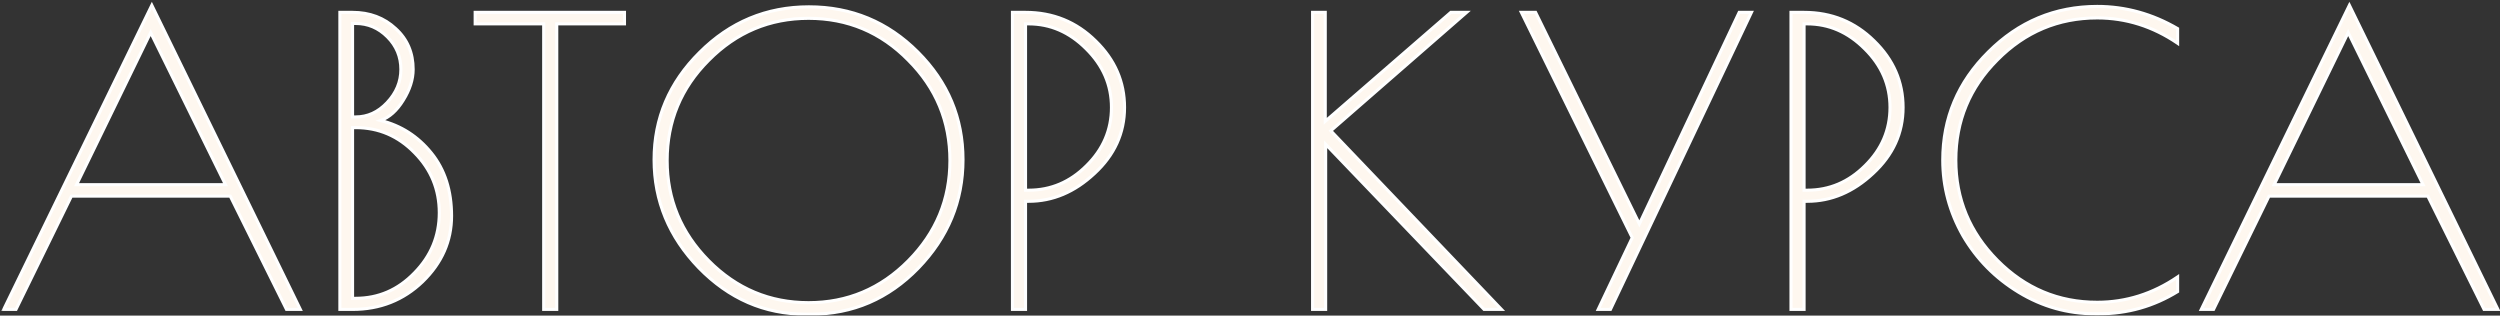
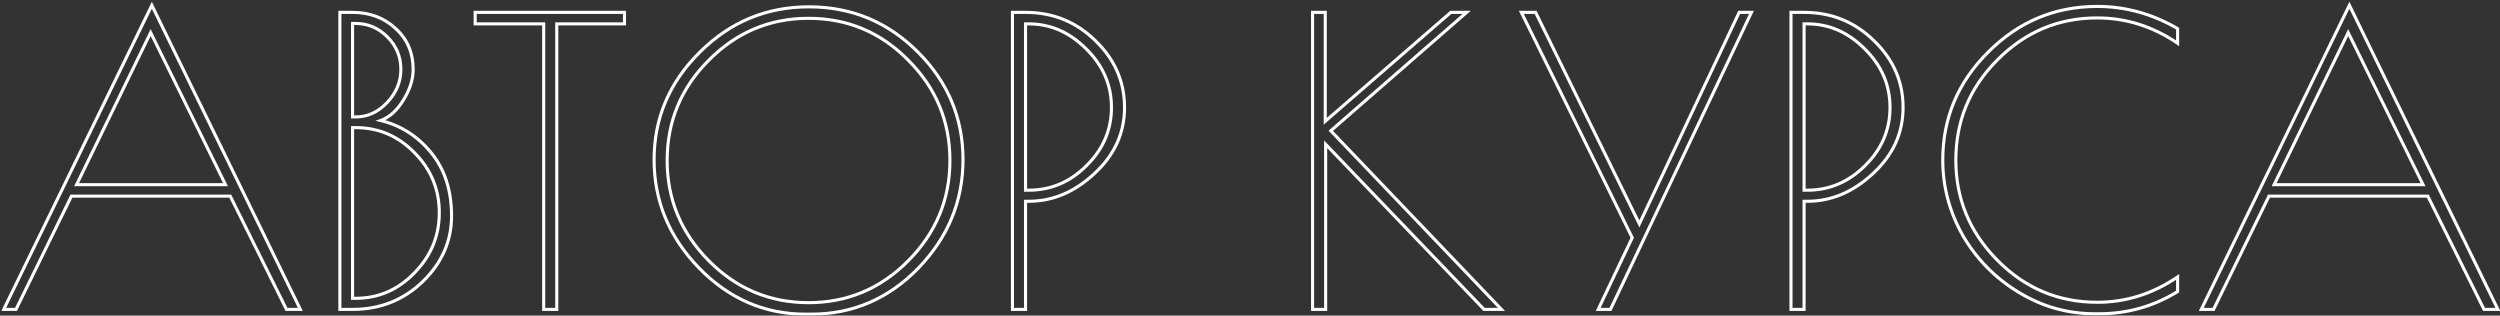
<svg xmlns="http://www.w3.org/2000/svg" width="404" height="51" viewBox="0 0 404 51" fill="none">
  <rect x="0" y="0" width="404" height="51" fill="#333333" stroke="none" />
  <mask id="path-1-outside-1_0_116" maskUnits="userSpaceOnUse" x="0" y="0" width="405" height="52" fill="black">
    <rect fill="white" width="405" height="52" />
-     <path d="M24.536 0.848L48.536 50H46.296L37.208 31.696H11.544L2.584 50H0.6L24.536 0.848ZM24.344 5.264L12.376 29.84H36.44L24.344 5.264ZM54.925 2H56.973C59.746 2 62.072 2.875 63.949 4.624C65.826 6.331 66.765 8.528 66.765 11.216C66.765 12.837 66.232 14.501 65.165 16.208C64.141 17.872 62.925 18.96 61.517 19.472C64.802 20.283 67.533 22.032 69.709 24.72C71.885 27.408 72.973 30.8 72.973 34.896C72.973 38.949 71.416 42.491 68.301 45.52C65.186 48.507 61.41 50 56.973 50H54.925V2ZM56.973 20.624V48.208H57.485C61.154 48.208 64.312 46.843 66.957 44.112C69.645 41.381 70.989 38.139 70.989 34.384C70.989 30.629 69.666 27.408 67.021 24.72C64.376 21.989 61.197 20.624 57.485 20.624H56.973ZM56.973 3.792V18.896H57.485C59.405 18.896 61.09 18.128 62.541 16.592C64.034 15.013 64.781 13.221 64.781 11.216C64.781 9.168 64.056 7.419 62.605 5.968C61.154 4.517 59.448 3.792 57.485 3.792H56.973ZM100.916 2V3.856H89.972V50H87.859V3.856H76.787V2H100.916ZM130.148 50.768C123.535 50.768 117.796 48.272 112.932 43.28C108.111 38.288 105.7 32.464 105.7 25.808C105.7 19.109 108.153 13.328 113.06 8.464C117.967 3.557 123.855 1.104 130.724 1.104C137.593 1.104 143.46 3.536 148.324 8.4C153.188 13.264 155.62 19.067 155.62 25.808C155.62 32.507 153.209 38.352 148.388 43.344C143.567 48.293 137.807 50.768 131.108 50.768H130.148ZM153.508 25.936C153.508 19.621 151.268 14.224 146.788 9.744C142.351 5.221 136.975 2.96 130.66 2.96C124.388 2.96 119.012 5.221 114.532 9.744C110.052 14.224 107.812 19.621 107.812 25.936C107.812 32.208 110.052 37.605 114.532 42.128C119.012 46.651 124.388 48.912 130.66 48.912C136.932 48.912 142.308 46.651 146.788 42.128C151.268 37.605 153.508 32.208 153.508 25.936ZM163.613 2H165.725C170.162 2 173.938 3.536 177.053 6.608C180.167 9.637 181.725 13.221 181.725 17.36C181.725 21.499 180.103 25.061 176.861 28.048C173.661 31.035 170.119 32.528 166.237 32.528H165.725V50H163.613V2ZM165.725 30.736H166.237C169.821 30.736 172.935 29.413 175.581 26.768C178.269 24.123 179.613 20.987 179.613 17.36C179.613 13.733 178.247 10.576 175.517 7.888C172.829 5.2 169.735 3.856 166.237 3.856H165.725V30.736ZM212.113 2H214.161V19.6L234.449 2H237.009L215.057 21.136L242.641 50H239.825L214.225 23.312V50H212.113V2ZM283.034 2L260.25 50H258.266L263.77 38.416L245.85 2H248.154L264.922 36.176L281.05 2H283.034ZM289.425 2H291.537C295.974 2 299.75 3.536 302.865 6.608C305.98 9.637 307.537 13.221 307.537 17.36C307.537 21.499 305.916 25.061 302.673 28.048C299.473 31.035 295.932 32.528 292.049 32.528H291.537V50H289.425V2ZM291.537 30.736H292.049C295.633 30.736 298.748 29.413 301.393 26.768C304.081 24.123 305.425 20.987 305.425 17.36C305.425 13.733 304.06 10.576 301.329 7.888C298.641 5.2 295.548 3.856 292.049 3.856H291.537V30.736ZM339.23 50.704H338.526C334.131 50.704 330.035 49.552 326.238 47.248C322.441 44.944 319.433 41.893 317.214 38.096C315.038 34.256 313.95 30.181 313.95 25.872C313.95 19.088 316.403 13.264 321.31 8.4C326.217 3.493 332.083 1.04 338.91 1.04C343.475 1.04 347.806 2.235 351.902 4.624V6.992C347.891 4.261 343.561 2.896 338.91 2.896C332.638 2.896 327.262 5.157 322.782 9.68C318.302 14.16 316.062 19.557 316.062 25.872C316.062 32.144 318.302 37.541 322.782 42.064C327.262 46.587 332.638 48.848 338.91 48.848C343.561 48.848 347.891 47.483 351.902 44.752V47.12C348.019 49.509 343.795 50.704 339.23 50.704ZM379.661 0.848L403.661 50H401.421L392.333 31.696H366.669L357.709 50H355.725L379.661 0.848ZM379.469 5.264L367.501 29.84H391.565L379.469 5.264Z" />
  </mask>
-   <path d="M24.536 0.848L48.536 50H46.296L37.208 31.696H11.544L2.584 50H0.6L24.536 0.848ZM24.344 5.264L12.376 29.84H36.44L24.344 5.264ZM54.925 2H56.973C59.746 2 62.072 2.875 63.949 4.624C65.826 6.331 66.765 8.528 66.765 11.216C66.765 12.837 66.232 14.501 65.165 16.208C64.141 17.872 62.925 18.96 61.517 19.472C64.802 20.283 67.533 22.032 69.709 24.72C71.885 27.408 72.973 30.8 72.973 34.896C72.973 38.949 71.416 42.491 68.301 45.52C65.186 48.507 61.41 50 56.973 50H54.925V2ZM56.973 20.624V48.208H57.485C61.154 48.208 64.312 46.843 66.957 44.112C69.645 41.381 70.989 38.139 70.989 34.384C70.989 30.629 69.666 27.408 67.021 24.72C64.376 21.989 61.197 20.624 57.485 20.624H56.973ZM56.973 3.792V18.896H57.485C59.405 18.896 61.09 18.128 62.541 16.592C64.034 15.013 64.781 13.221 64.781 11.216C64.781 9.168 64.056 7.419 62.605 5.968C61.154 4.517 59.448 3.792 57.485 3.792H56.973ZM100.916 2V3.856H89.972V50H87.859V3.856H76.787V2H100.916ZM130.148 50.768C123.535 50.768 117.796 48.272 112.932 43.28C108.111 38.288 105.7 32.464 105.7 25.808C105.7 19.109 108.153 13.328 113.06 8.464C117.967 3.557 123.855 1.104 130.724 1.104C137.593 1.104 143.46 3.536 148.324 8.4C153.188 13.264 155.62 19.067 155.62 25.808C155.62 32.507 153.209 38.352 148.388 43.344C143.567 48.293 137.807 50.768 131.108 50.768H130.148ZM153.508 25.936C153.508 19.621 151.268 14.224 146.788 9.744C142.351 5.221 136.975 2.96 130.66 2.96C124.388 2.96 119.012 5.221 114.532 9.744C110.052 14.224 107.812 19.621 107.812 25.936C107.812 32.208 110.052 37.605 114.532 42.128C119.012 46.651 124.388 48.912 130.66 48.912C136.932 48.912 142.308 46.651 146.788 42.128C151.268 37.605 153.508 32.208 153.508 25.936ZM163.613 2H165.725C170.162 2 173.938 3.536 177.053 6.608C180.167 9.637 181.725 13.221 181.725 17.36C181.725 21.499 180.103 25.061 176.861 28.048C173.661 31.035 170.119 32.528 166.237 32.528H165.725V50H163.613V2ZM165.725 30.736H166.237C169.821 30.736 172.935 29.413 175.581 26.768C178.269 24.123 179.613 20.987 179.613 17.36C179.613 13.733 178.247 10.576 175.517 7.888C172.829 5.2 169.735 3.856 166.237 3.856H165.725V30.736ZM212.113 2H214.161V19.6L234.449 2H237.009L215.057 21.136L242.641 50H239.825L214.225 23.312V50H212.113V2ZM283.034 2L260.25 50H258.266L263.77 38.416L245.85 2H248.154L264.922 36.176L281.05 2H283.034ZM289.425 2H291.537C295.974 2 299.75 3.536 302.865 6.608C305.98 9.637 307.537 13.221 307.537 17.36C307.537 21.499 305.916 25.061 302.673 28.048C299.473 31.035 295.932 32.528 292.049 32.528H291.537V50H289.425V2ZM291.537 30.736H292.049C295.633 30.736 298.748 29.413 301.393 26.768C304.081 24.123 305.425 20.987 305.425 17.36C305.425 13.733 304.06 10.576 301.329 7.888C298.641 5.2 295.548 3.856 292.049 3.856H291.537V30.736ZM339.23 50.704H338.526C334.131 50.704 330.035 49.552 326.238 47.248C322.441 44.944 319.433 41.893 317.214 38.096C315.038 34.256 313.95 30.181 313.95 25.872C313.95 19.088 316.403 13.264 321.31 8.4C326.217 3.493 332.083 1.04 338.91 1.04C343.475 1.04 347.806 2.235 351.902 4.624V6.992C347.891 4.261 343.561 2.896 338.91 2.896C332.638 2.896 327.262 5.157 322.782 9.68C318.302 14.16 316.062 19.557 316.062 25.872C316.062 32.144 318.302 37.541 322.782 42.064C327.262 46.587 332.638 48.848 338.91 48.848C343.561 48.848 347.891 47.483 351.902 44.752V47.12C348.019 49.509 343.795 50.704 339.23 50.704ZM379.661 0.848L403.661 50H401.421L392.333 31.696H366.669L357.709 50H355.725L379.661 0.848ZM379.469 5.264L367.501 29.84H391.565L379.469 5.264Z" fill="#FEF7EF" />
  <path d="M24.536 0.848L24.761 0.738L24.536 0.278L24.311 0.739L24.536 0.848ZM48.536 50V50.25H48.936L48.761 49.89L48.536 50ZM46.296 50L46.072 50.111L46.141 50.25H46.296V50ZM37.208 31.696L37.432 31.585L37.363 31.446H37.208V31.696ZM11.544 31.696V31.446H11.388L11.319 31.586L11.544 31.696ZM2.584 50V50.25H2.74L2.809 50.11L2.584 50ZM0.6 50L0.375 49.891L0.2 50.25H0.6V50ZM24.344 5.264L24.568 5.154L24.343 4.695L24.119 5.155L24.344 5.264ZM12.376 29.84L12.151 29.73L11.976 30.09H12.376V29.84ZM36.44 29.84V30.09H36.842L36.664 29.73L36.44 29.84ZM24.311 0.958L48.311 50.11L48.761 49.89L24.761 0.738L24.311 0.958ZM48.536 49.75H46.296V50.25H48.536V49.75ZM46.52 49.889L37.432 31.585L36.984 31.807L46.072 50.111L46.52 49.889ZM37.208 31.446H11.544V31.946H37.208V31.446ZM11.319 31.586L2.359 49.89L2.809 50.11L11.768 31.806L11.319 31.586ZM2.584 49.75H0.6V50.25H2.584V49.75ZM0.825 50.109L24.761 0.957L24.311 0.739L0.375 49.891L0.825 50.109ZM24.119 5.155L12.151 29.73L12.601 29.95L24.569 5.373L24.119 5.155ZM12.376 30.09H36.44V29.59H12.376V30.09ZM36.664 29.73L24.568 5.154L24.12 5.374L36.216 29.95L36.664 29.73ZM54.925 2V1.75H54.675V2H54.925ZM63.949 4.624L63.779 4.807L63.781 4.809L63.949 4.624ZM65.165 16.208L64.953 16.076L64.952 16.077L65.165 16.208ZM61.517 19.472L61.432 19.237L60.659 19.518L61.457 19.715L61.517 19.472ZM69.709 24.72L69.515 24.877L69.709 24.72ZM68.301 45.52L68.474 45.7L68.475 45.699L68.301 45.52ZM54.925 50H54.675V50.25H54.925V50ZM56.973 20.624V20.374H56.723V20.624H56.973ZM56.973 48.208H56.723V48.458H56.973V48.208ZM66.957 44.112L66.779 43.937L66.777 43.938L66.957 44.112ZM67.021 24.72L66.841 24.894L66.843 24.895L67.021 24.72ZM56.973 3.792V3.542H56.723V3.792H56.973ZM56.973 18.896H56.723V19.146H56.973V18.896ZM62.541 16.592L62.359 16.42L62.359 16.42L62.541 16.592ZM62.605 5.968L62.428 6.145L62.605 5.968ZM54.925 2.25H56.973V1.75H54.925V2.25ZM56.973 2.25C59.689 2.25 61.951 3.104 63.779 4.807L64.119 4.441C62.192 2.645 59.804 1.75 56.973 1.75V2.25ZM63.781 4.809C65.603 6.465 66.515 8.594 66.515 11.216H67.015C67.015 8.462 66.05 6.196 64.117 4.439L63.781 4.809ZM66.515 11.216C66.515 12.78 66.001 14.399 64.953 16.076L65.377 16.34C66.463 14.604 67.015 12.894 67.015 11.216H66.515ZM64.952 16.077C63.949 17.708 62.772 18.75 61.432 19.237L61.602 19.707C63.078 19.171 64.333 18.036 65.378 16.339L64.952 16.077ZM61.457 19.715C64.688 20.512 67.372 22.231 69.515 24.877L69.903 24.563C67.694 21.833 64.916 20.053 61.577 19.229L61.457 19.715ZM69.515 24.877C71.648 27.513 72.723 30.846 72.723 34.896H73.223C73.223 30.754 72.122 27.303 69.903 24.563L69.515 24.877ZM72.723 34.896C72.723 38.877 71.197 42.355 68.127 45.341L68.475 45.699C71.635 42.627 73.223 39.022 73.223 34.896H72.723ZM68.128 45.34C65.061 48.28 61.348 49.75 56.973 49.75V50.25C61.473 50.25 65.311 48.733 68.474 45.7L68.128 45.34ZM56.973 49.75H54.925V50.25H56.973V49.75ZM55.175 50V2H54.675V50H55.175ZM56.723 20.624V48.208H57.223V20.624H56.723ZM56.973 48.458H57.485V47.958H56.973V48.458ZM57.485 48.458C61.225 48.458 64.446 47.063 67.137 44.286L66.777 43.938C64.177 46.622 61.084 47.958 57.485 47.958V48.458ZM67.135 44.287C69.868 41.511 71.239 38.206 71.239 34.384H70.739C70.739 38.072 69.422 41.252 66.779 43.937L67.135 44.287ZM71.239 34.384C71.239 30.563 69.89 27.279 67.199 24.545L66.843 24.895C69.442 27.537 70.739 30.695 70.739 34.384H71.239ZM67.201 24.546C64.509 21.768 61.267 20.374 57.485 20.374V20.874C61.127 20.874 64.242 22.211 66.841 24.894L67.201 24.546ZM57.485 20.374H56.973V20.874H57.485V20.374ZM56.723 3.792V18.896H57.223V3.792H56.723ZM56.973 19.146H57.485V18.646H56.973V19.146ZM57.485 19.146C59.481 19.146 61.23 18.344 62.723 16.764L62.359 16.42C60.951 17.912 59.329 18.646 57.485 18.646V19.146ZM62.723 16.764C64.256 15.143 65.031 13.291 65.031 11.216H64.531C64.531 13.152 63.813 14.884 62.359 16.42L62.723 16.764ZM65.031 11.216C65.031 9.102 64.279 7.289 62.782 5.791L62.428 6.145C63.832 7.549 64.531 9.234 64.531 11.216H65.031ZM62.782 5.791C61.287 4.296 59.517 3.542 57.485 3.542V4.042C59.378 4.042 61.022 4.739 62.428 6.145L62.782 5.791ZM57.485 3.542H56.973V4.042H57.485V3.542ZM100.915 2H101.165V1.75H100.915V2ZM100.915 3.856V4.106H101.165V3.856H100.915ZM89.972 3.856V3.606H89.722V3.856H89.972ZM89.972 50V50.25H90.222V50H89.972ZM87.859 50H87.609V50.25H87.859V50ZM87.859 3.856H88.109V3.606H87.859V3.856ZM76.787 3.856H76.537V4.106H76.787V3.856ZM76.787 2V1.75H76.537V2H76.787ZM100.665 2V3.856H101.165V2H100.665ZM100.915 3.606H89.972V4.106H100.915V3.606ZM89.722 3.856V50H90.222V3.856H89.722ZM89.972 49.75H87.859V50.25H89.972V49.75ZM88.109 50V3.856H87.609V50H88.109ZM87.859 3.606H76.787V4.106H87.859V3.606ZM77.037 3.856V2H76.537V3.856H77.037ZM76.787 2.25H100.915V1.75H76.787V2.25ZM112.932 43.28L112.752 43.454L112.753 43.455L112.932 43.28ZM113.06 8.464L113.236 8.642L113.237 8.641L113.06 8.464ZM148.324 8.4L148.147 8.577L148.324 8.4ZM148.388 43.344L148.567 43.518L148.568 43.518L148.388 43.344ZM146.788 9.744L146.61 9.919L146.611 9.921L146.788 9.744ZM114.532 9.744L114.709 9.921L114.71 9.92L114.532 9.744ZM114.532 42.128L114.354 42.304L114.532 42.128ZM146.788 42.128L146.966 42.304L146.788 42.128ZM130.148 50.518C123.606 50.518 117.931 48.052 113.111 43.105L112.753 43.455C117.661 48.492 123.463 51.018 130.148 51.018V50.518ZM113.112 43.106C108.333 38.159 105.95 32.396 105.95 25.808H105.45C105.45 32.532 107.888 38.417 112.752 43.454L113.112 43.106ZM105.95 25.808C105.95 19.178 108.375 13.46 113.236 8.642L112.884 8.286C107.932 13.196 105.45 19.04 105.45 25.808H105.95ZM113.237 8.641C118.097 3.78 123.922 1.354 130.724 1.354V0.854C123.788 0.854 117.836 3.334 112.883 8.287L113.237 8.641ZM130.724 1.354C137.527 1.354 143.33 3.76 148.147 8.577L148.501 8.223C143.59 3.312 137.66 0.854 130.724 0.854V1.354ZM148.147 8.577C152.965 13.395 155.37 19.134 155.37 25.808H155.87C155.87 18.999 153.411 13.133 148.501 8.223L148.147 8.577ZM155.37 25.808C155.37 32.439 152.986 38.223 148.208 43.17L148.568 43.518C153.432 38.481 155.87 32.574 155.87 25.808H155.37ZM148.209 43.17C143.433 48.072 137.737 50.518 131.108 50.518V51.018C137.876 51.018 143.7 48.514 148.567 43.518L148.209 43.17ZM131.108 50.518H130.148V51.018H131.108V50.518ZM153.758 25.936C153.758 19.555 151.491 14.094 146.965 9.567L146.611 9.921C151.045 14.354 153.258 19.688 153.258 25.936H153.758ZM146.966 9.569C142.482 4.999 137.042 2.71 130.66 2.71V3.21C136.907 3.21 142.219 5.444 146.61 9.919L146.966 9.569ZM130.66 2.71C124.32 2.71 118.881 4.999 114.354 9.568L114.71 9.92C119.143 5.444 124.456 3.21 130.66 3.21V2.71ZM114.355 9.567C109.829 14.094 107.562 19.555 107.562 25.936H108.062C108.062 19.688 110.275 14.354 114.709 9.921L114.355 9.567ZM107.562 25.936C107.562 32.275 109.829 37.735 114.354 42.304L114.71 41.952C110.275 37.475 108.062 32.141 108.062 25.936H107.562ZM114.354 42.304C118.881 46.873 124.32 49.162 130.66 49.162V48.662C124.456 48.662 119.143 46.428 114.71 41.952L114.354 42.304ZM130.66 49.162C137 49.162 142.439 46.873 146.966 42.304L146.61 41.952C142.177 46.428 136.864 48.662 130.66 48.662V49.162ZM146.966 42.304C151.491 37.735 153.758 32.275 153.758 25.936H153.258C153.258 32.141 151.045 37.475 146.61 41.952L146.966 42.304ZM163.613 2V1.75H163.363V2H163.613ZM177.053 6.608L176.877 6.786L176.878 6.787L177.053 6.608ZM176.861 28.048L176.691 27.864L176.69 27.865L176.861 28.048ZM165.725 32.528V32.278H165.475V32.528H165.725ZM165.725 50V50.25H165.975V50H165.725ZM163.613 50H163.363V50.25H163.613V50ZM165.725 30.736H165.475V30.986H165.725V30.736ZM175.581 26.768L175.405 26.59L175.404 26.591L175.581 26.768ZM175.516 7.888L175.34 8.065L175.341 8.066L175.516 7.888ZM165.725 3.856V3.606H165.475V3.856H165.725ZM163.613 2.25H165.725V1.75H163.613V2.25ZM165.725 2.25C170.097 2.25 173.81 3.761 176.877 6.786L177.228 6.43C174.066 3.311 170.226 1.75 165.725 1.75V2.25ZM176.878 6.787C179.947 9.772 181.475 13.293 181.475 17.36H181.975C181.975 13.15 180.387 9.503 177.227 6.429L176.878 6.787ZM181.475 17.36C181.475 21.424 179.886 24.921 176.691 27.864L177.03 28.232C180.32 25.201 181.975 21.573 181.975 17.36H181.475ZM176.69 27.865C173.53 30.815 170.048 32.278 166.236 32.278V32.778C170.191 32.778 173.791 31.255 177.031 28.231L176.69 27.865ZM166.236 32.278H165.725V32.778H166.236V32.278ZM165.475 32.528V50H165.975V32.528H165.475ZM165.725 49.75H163.613V50.25H165.725V49.75ZM163.863 50V2H163.363V50H163.863ZM165.725 30.986H166.236V30.486H165.725V30.986ZM166.236 30.986C169.89 30.986 173.067 29.635 175.757 26.945L175.404 26.591C172.803 29.192 169.751 30.486 166.236 30.486V30.986ZM175.756 26.946C178.489 24.256 179.863 21.057 179.863 17.36H179.363C179.363 20.917 178.048 23.989 175.405 26.59L175.756 26.946ZM179.863 17.36C179.863 13.662 178.467 10.442 175.692 7.71L175.341 8.066C178.027 10.71 179.363 13.804 179.363 17.36H179.863ZM175.693 7.711C172.963 4.981 169.808 3.606 166.236 3.606V4.106C169.663 4.106 172.694 5.419 175.34 8.065L175.693 7.711ZM166.236 3.606H165.725V4.106H166.236V3.606ZM165.475 3.856V30.736H165.975V3.856H165.475ZM212.113 2V1.75H211.863V2H212.113ZM214.161 2H214.411V1.75H214.161V2ZM214.161 19.6H213.911V20.148L214.324 19.789L214.161 19.6ZM234.449 2V1.75H234.355L234.285 1.811L234.449 2ZM237.008 2L237.173 2.188L237.676 1.75H237.008V2ZM215.057 21.136L214.892 20.948L214.695 21.119L214.876 21.309L215.057 21.136ZM242.641 50V50.25H243.225L242.821 49.827L242.641 50ZM239.824 50L239.644 50.173L239.718 50.25H239.824V50ZM214.225 23.312L214.405 23.139L213.975 22.69V23.312H214.225ZM214.225 50V50.25H214.475V50H214.225ZM212.113 50H211.863V50.25H212.113V50ZM212.113 2.25H214.161V1.75H212.113V2.25ZM213.911 2V19.6H214.411V2H213.911ZM214.324 19.789L234.612 2.189L234.285 1.811L213.997 19.411L214.324 19.789ZM234.449 2.25H237.008V1.75H234.449V2.25ZM236.844 1.812L214.892 20.948L215.221 21.324L237.173 2.188L236.844 1.812ZM214.876 21.309L242.46 50.173L242.821 49.827L215.237 20.963L214.876 21.309ZM242.641 49.75H239.824V50.25H242.641V49.75ZM240.005 49.827L214.405 23.139L214.044 23.485L239.644 50.173L240.005 49.827ZM213.975 23.312V50H214.475V23.312H213.975ZM214.225 49.75H212.113V50.25H214.225V49.75ZM212.363 50V2H211.863V50H212.363ZM283.034 2L283.26 2.107L283.429 1.75H283.034V2ZM260.25 50V50.25H260.408L260.476 50.107L260.25 50ZM258.266 50L258.04 49.893L257.87 50.25H258.266V50ZM263.77 38.416L263.996 38.523L264.048 38.414L263.994 38.306L263.77 38.416ZM245.85 2V1.75H245.448L245.626 2.11L245.85 2ZM248.154 2L248.378 1.89L248.31 1.75H248.154V2ZM264.922 36.176L264.698 36.286L264.926 36.752L265.148 36.283L264.922 36.176ZM281.05 2V1.75H280.892L280.824 1.893L281.05 2ZM282.808 1.893L260.024 49.893L260.476 50.107L283.26 2.107L282.808 1.893ZM260.25 49.75H258.266V50.25H260.25V49.75ZM258.492 50.107L263.996 38.523L263.544 38.309L258.04 49.893L258.492 50.107ZM263.994 38.306L246.074 1.89L245.626 2.11L263.546 38.526L263.994 38.306ZM245.85 2.25H248.154V1.75H245.85V2.25ZM247.93 2.11L264.698 36.286L265.146 36.066L248.378 1.89L247.93 2.11ZM265.148 36.283L281.276 2.107L280.824 1.893L264.696 36.069L265.148 36.283ZM281.05 2.25H283.034V1.75H281.05V2.25ZM289.425 2V1.75H289.175V2H289.425ZM302.865 6.608L302.689 6.786L302.691 6.787L302.865 6.608ZM302.673 28.048L302.504 27.864L302.502 27.865L302.673 28.048ZM291.537 32.528V32.278H291.287V32.528H291.537ZM291.537 50V50.25H291.787V50H291.537ZM289.425 50H289.175V50.25H289.425V50ZM291.537 30.736H291.287V30.986H291.537V30.736ZM301.393 26.768L301.218 26.59L301.216 26.591L301.393 26.768ZM301.329 7.888L301.152 8.065L301.154 8.066L301.329 7.888ZM291.537 3.856V3.606H291.287V3.856H291.537ZM289.425 2.25H291.537V1.75H289.425V2.25ZM291.537 2.25C295.91 2.25 299.622 3.761 302.689 6.786L303.041 6.43C299.878 3.311 296.039 1.75 291.537 1.75V2.25ZM302.691 6.787C305.76 9.772 307.287 13.293 307.287 17.36H307.787C307.787 13.15 306.2 9.503 303.039 6.429L302.691 6.787ZM307.287 17.36C307.287 21.424 305.699 24.921 302.504 27.864L302.842 28.232C306.133 25.201 307.787 21.573 307.787 17.36H307.287ZM302.502 27.865C299.342 30.815 295.86 32.278 292.049 32.278V32.778C296.003 32.778 299.604 31.255 302.844 28.231L302.502 27.865ZM292.049 32.278H291.537V32.778H292.049V32.278ZM291.287 32.528V50H291.787V32.528H291.287ZM291.537 49.75H289.425V50.25H291.537V49.75ZM289.675 50V2H289.175V50H289.675ZM291.537 30.986H292.049V30.486H291.537V30.986ZM292.049 30.986C295.702 30.986 298.88 29.635 301.57 26.945L301.216 26.591C298.615 29.192 295.564 30.486 292.049 30.486V30.986ZM301.568 26.946C304.302 24.256 305.675 21.057 305.675 17.36H305.175C305.175 20.917 303.86 23.989 301.218 26.59L301.568 26.946ZM305.675 17.36C305.675 13.662 304.28 10.442 301.504 7.71L301.154 8.066C303.84 10.71 305.175 13.804 305.175 17.36H305.675ZM301.506 7.711C298.775 4.981 295.62 3.606 292.049 3.606V4.106C295.475 4.106 298.507 5.419 301.152 8.065L301.506 7.711ZM292.049 3.606H291.537V4.106H292.049V3.606ZM291.287 3.856V30.736H291.787V3.856H291.287ZM326.238 47.248L326.108 47.462L326.238 47.248ZM317.214 38.096L316.996 38.219L316.998 38.222L317.214 38.096ZM321.31 8.4L321.486 8.578L321.487 8.577L321.31 8.4ZM351.902 4.624H352.152V4.48L352.028 4.408L351.902 4.624ZM351.902 6.992L351.761 7.199L352.152 7.465V6.992H351.902ZM322.782 9.68L322.959 9.857L322.96 9.856L322.782 9.68ZM322.782 42.064L322.96 41.888L322.782 42.064ZM351.902 44.752H352.152V44.279L351.761 44.545L351.902 44.752ZM351.902 47.12L352.033 47.333L352.152 47.26V47.12H351.902ZM339.23 50.454H338.526V50.954H339.23V50.454ZM338.526 50.454C334.178 50.454 330.126 49.315 326.368 47.034L326.108 47.462C329.944 49.789 334.085 50.954 338.526 50.954V50.454ZM326.368 47.034C322.606 44.752 319.627 41.731 317.43 37.97L316.998 38.222C319.238 42.056 322.276 45.136 326.108 47.462L326.368 47.034ZM317.432 37.973C315.276 34.169 314.2 30.137 314.2 25.872H313.7C313.7 30.226 314.8 34.343 316.996 38.219L317.432 37.973ZM314.2 25.872C314.2 19.156 316.626 13.396 321.486 8.578L321.134 8.222C316.181 13.132 313.7 19.02 313.7 25.872H314.2ZM321.487 8.577C326.347 3.716 332.151 1.29 338.91 1.29V0.79C332.016 0.79 326.086 3.271 321.133 8.223L321.487 8.577ZM338.91 1.29C343.429 1.29 347.717 2.472 351.776 4.84L352.028 4.408C347.895 1.997 343.521 0.79 338.91 0.79V1.29ZM351.652 4.624V6.992H352.152V4.624H351.652ZM352.043 6.785C347.992 4.028 343.613 2.646 338.91 2.646V3.146C343.508 3.146 347.79 4.495 351.761 7.199L352.043 6.785ZM338.91 2.646C332.57 2.646 327.131 4.935 322.604 9.504L322.96 9.856C327.393 5.38 332.706 3.146 338.91 3.146V2.646ZM322.605 9.503C318.079 14.03 315.812 19.491 315.812 25.872H316.312C316.312 19.624 318.525 14.29 322.959 9.857L322.605 9.503ZM315.812 25.872C315.812 32.211 318.079 37.671 322.604 42.24L322.96 41.888C318.525 37.411 316.312 32.077 316.312 25.872H315.812ZM322.604 42.24C327.131 46.809 332.57 49.098 338.91 49.098V48.598C332.706 48.598 327.393 46.364 322.96 41.888L322.604 42.24ZM338.91 49.098C343.613 49.098 347.992 47.716 352.043 44.959L351.761 44.545C347.79 47.249 343.508 48.598 338.91 48.598V49.098ZM351.652 44.752V47.12H352.152V44.752H351.652ZM351.771 46.907C347.928 49.272 343.749 50.454 339.23 50.454V50.954C343.842 50.954 348.111 49.746 352.033 47.333L351.771 46.907ZM379.661 0.848L379.886 0.738L379.661 0.278L379.436 0.739L379.661 0.848ZM403.661 50V50.25H404.061L403.886 49.89L403.661 50ZM401.421 50L401.197 50.111L401.266 50.25H401.421V50ZM392.333 31.696L392.557 31.585L392.488 31.446H392.333V31.696ZM366.669 31.696V31.446H366.513L366.444 31.586L366.669 31.696ZM357.709 50V50.25H357.865L357.934 50.11L357.709 50ZM355.725 50L355.5 49.891L355.325 50.25H355.725V50ZM379.469 5.264L379.693 5.154L379.468 4.695L379.244 5.155L379.469 5.264ZM367.501 29.84L367.276 29.73L367.101 30.09H367.501V29.84ZM391.565 29.84V30.09H391.967L391.789 29.73L391.565 29.84ZM379.436 0.958L403.436 50.11L403.886 49.89L379.886 0.738L379.436 0.958ZM403.661 49.75H401.421V50.25H403.661V49.75ZM401.645 49.889L392.557 31.585L392.109 31.807L401.197 50.111L401.645 49.889ZM392.333 31.446H366.669V31.946H392.333V31.446ZM366.444 31.586L357.484 49.89L357.934 50.11L366.894 31.806L366.444 31.586ZM357.709 49.75H355.725V50.25H357.709V49.75ZM355.95 50.109L379.886 0.957L379.436 0.739L355.5 49.891L355.95 50.109ZM379.244 5.155L367.276 29.73L367.726 29.95L379.694 5.373L379.244 5.155ZM367.501 30.09H391.565V29.59H367.501V30.09ZM391.789 29.73L379.693 5.154L379.245 5.374L391.341 29.95L391.789 29.73Z" fill="white" mask="url(#path-1-outside-1_0_116)" />
</svg>